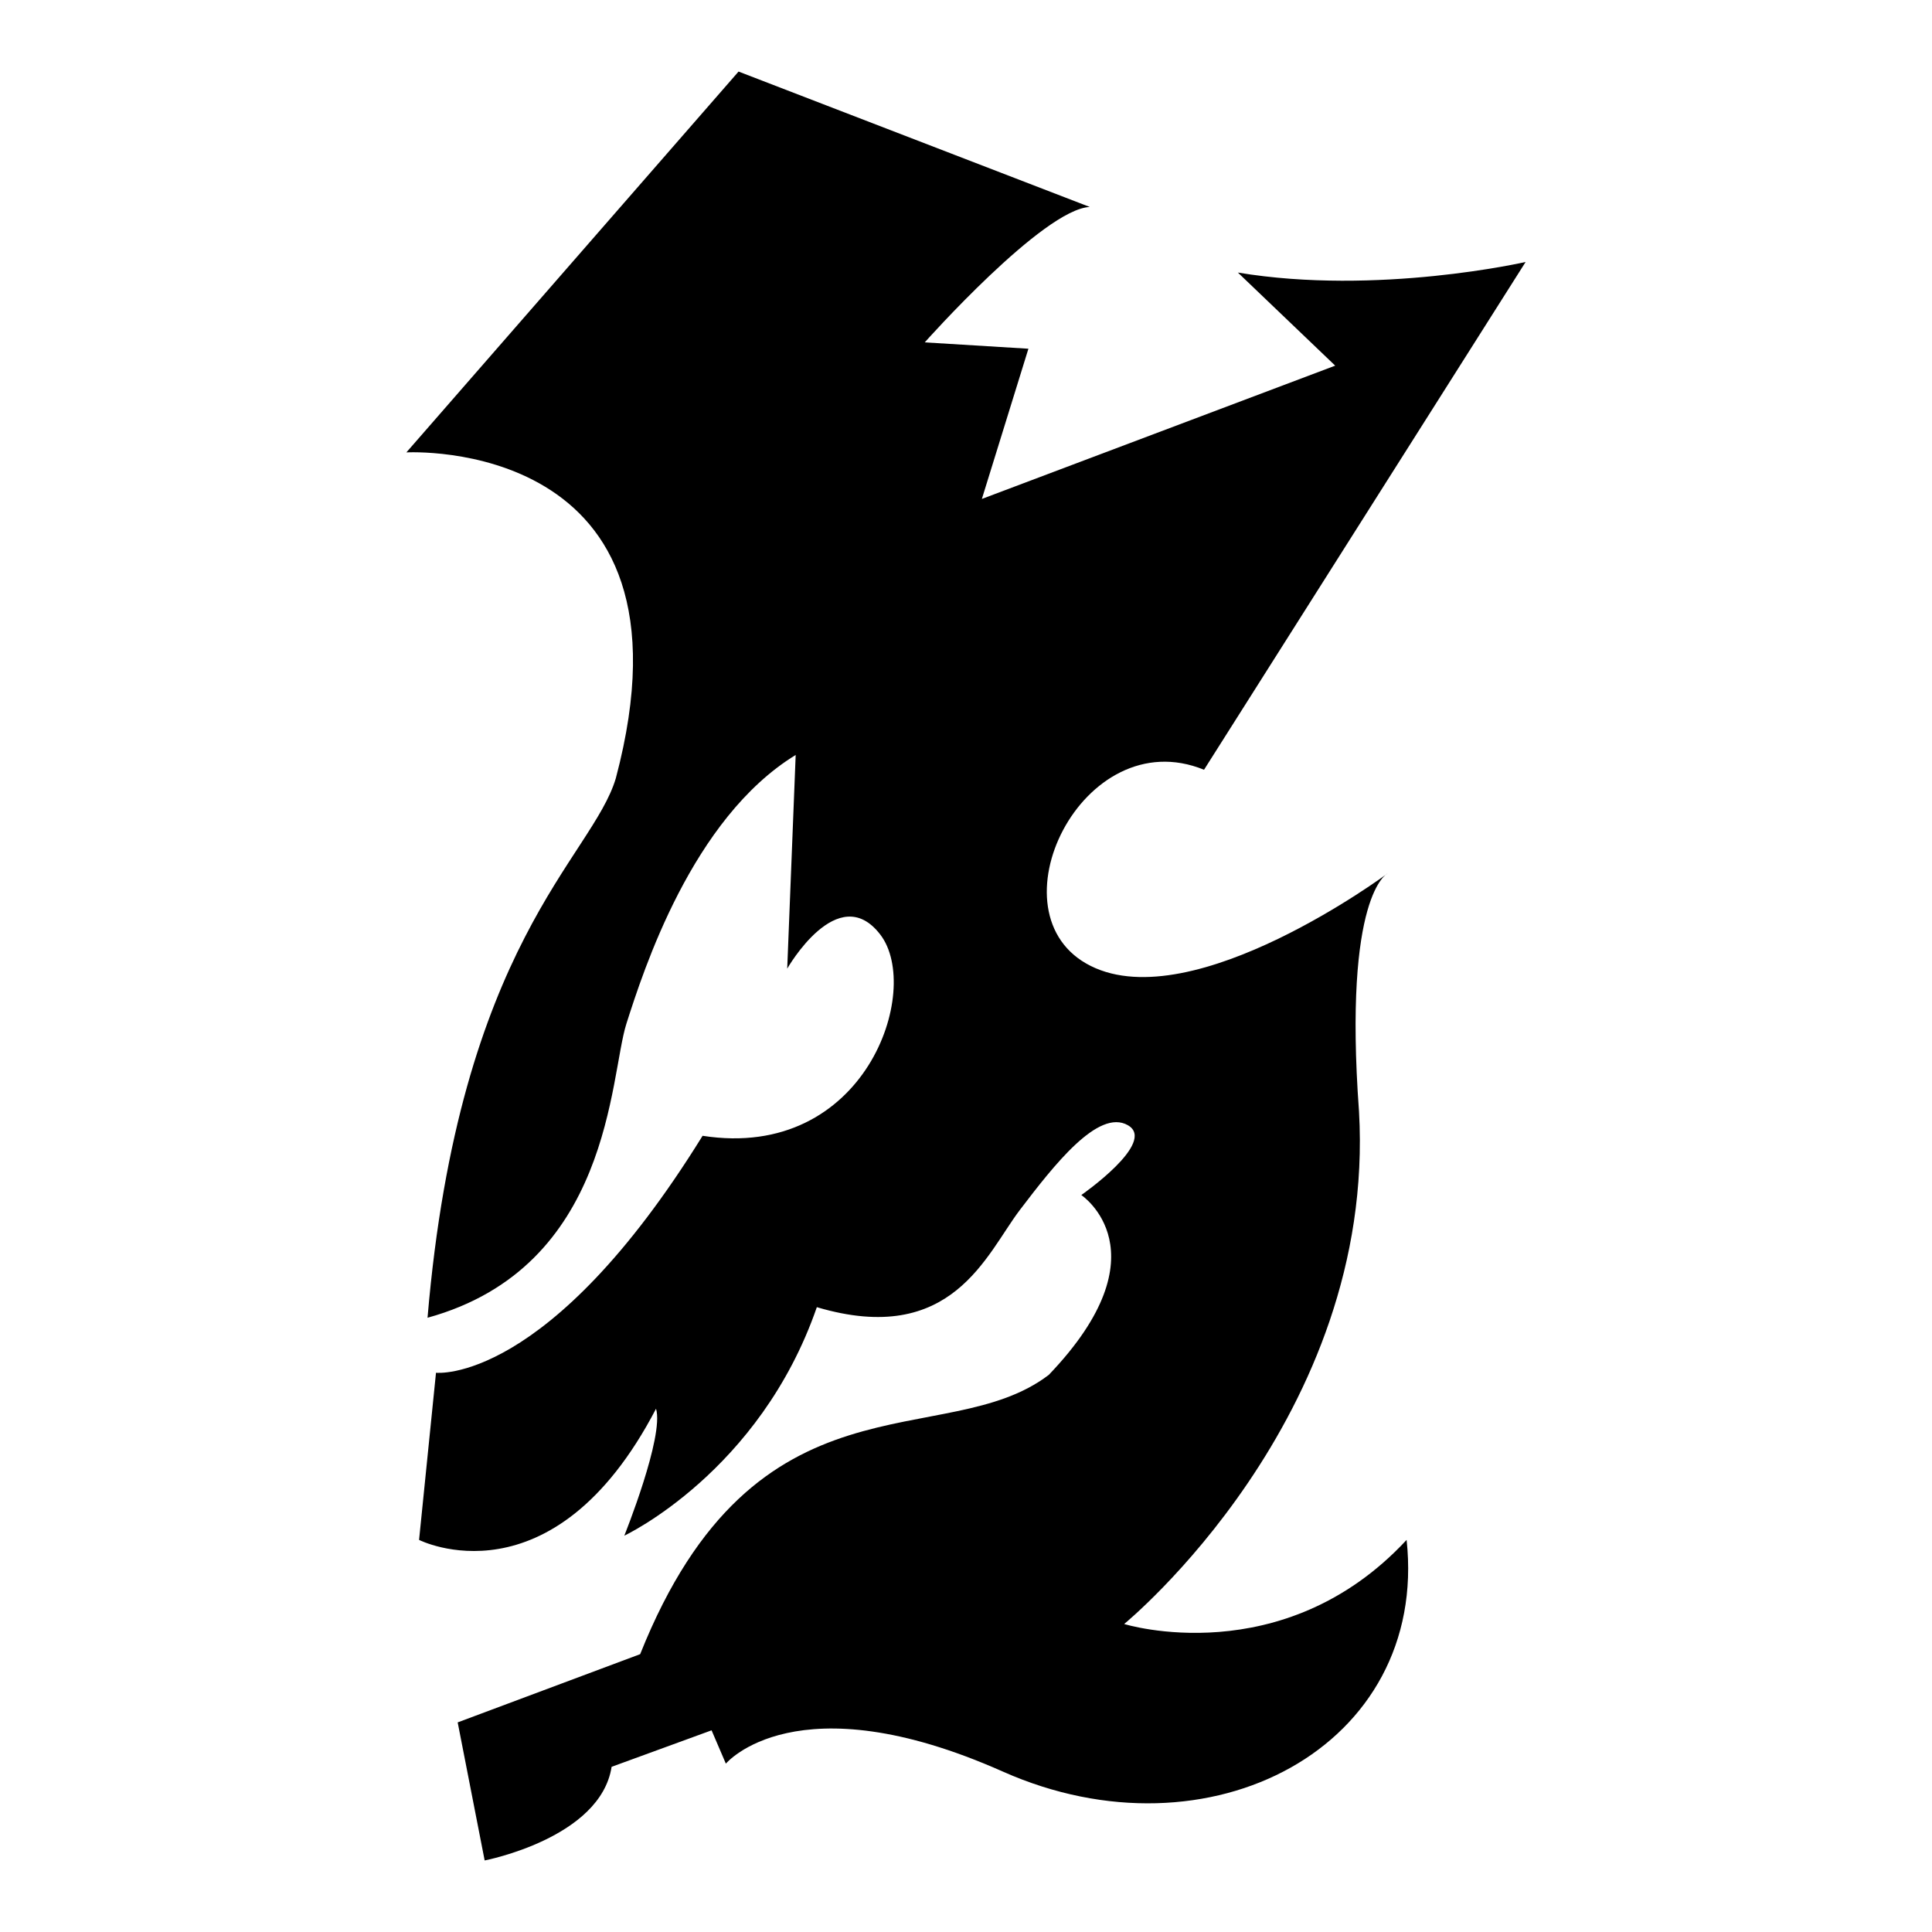
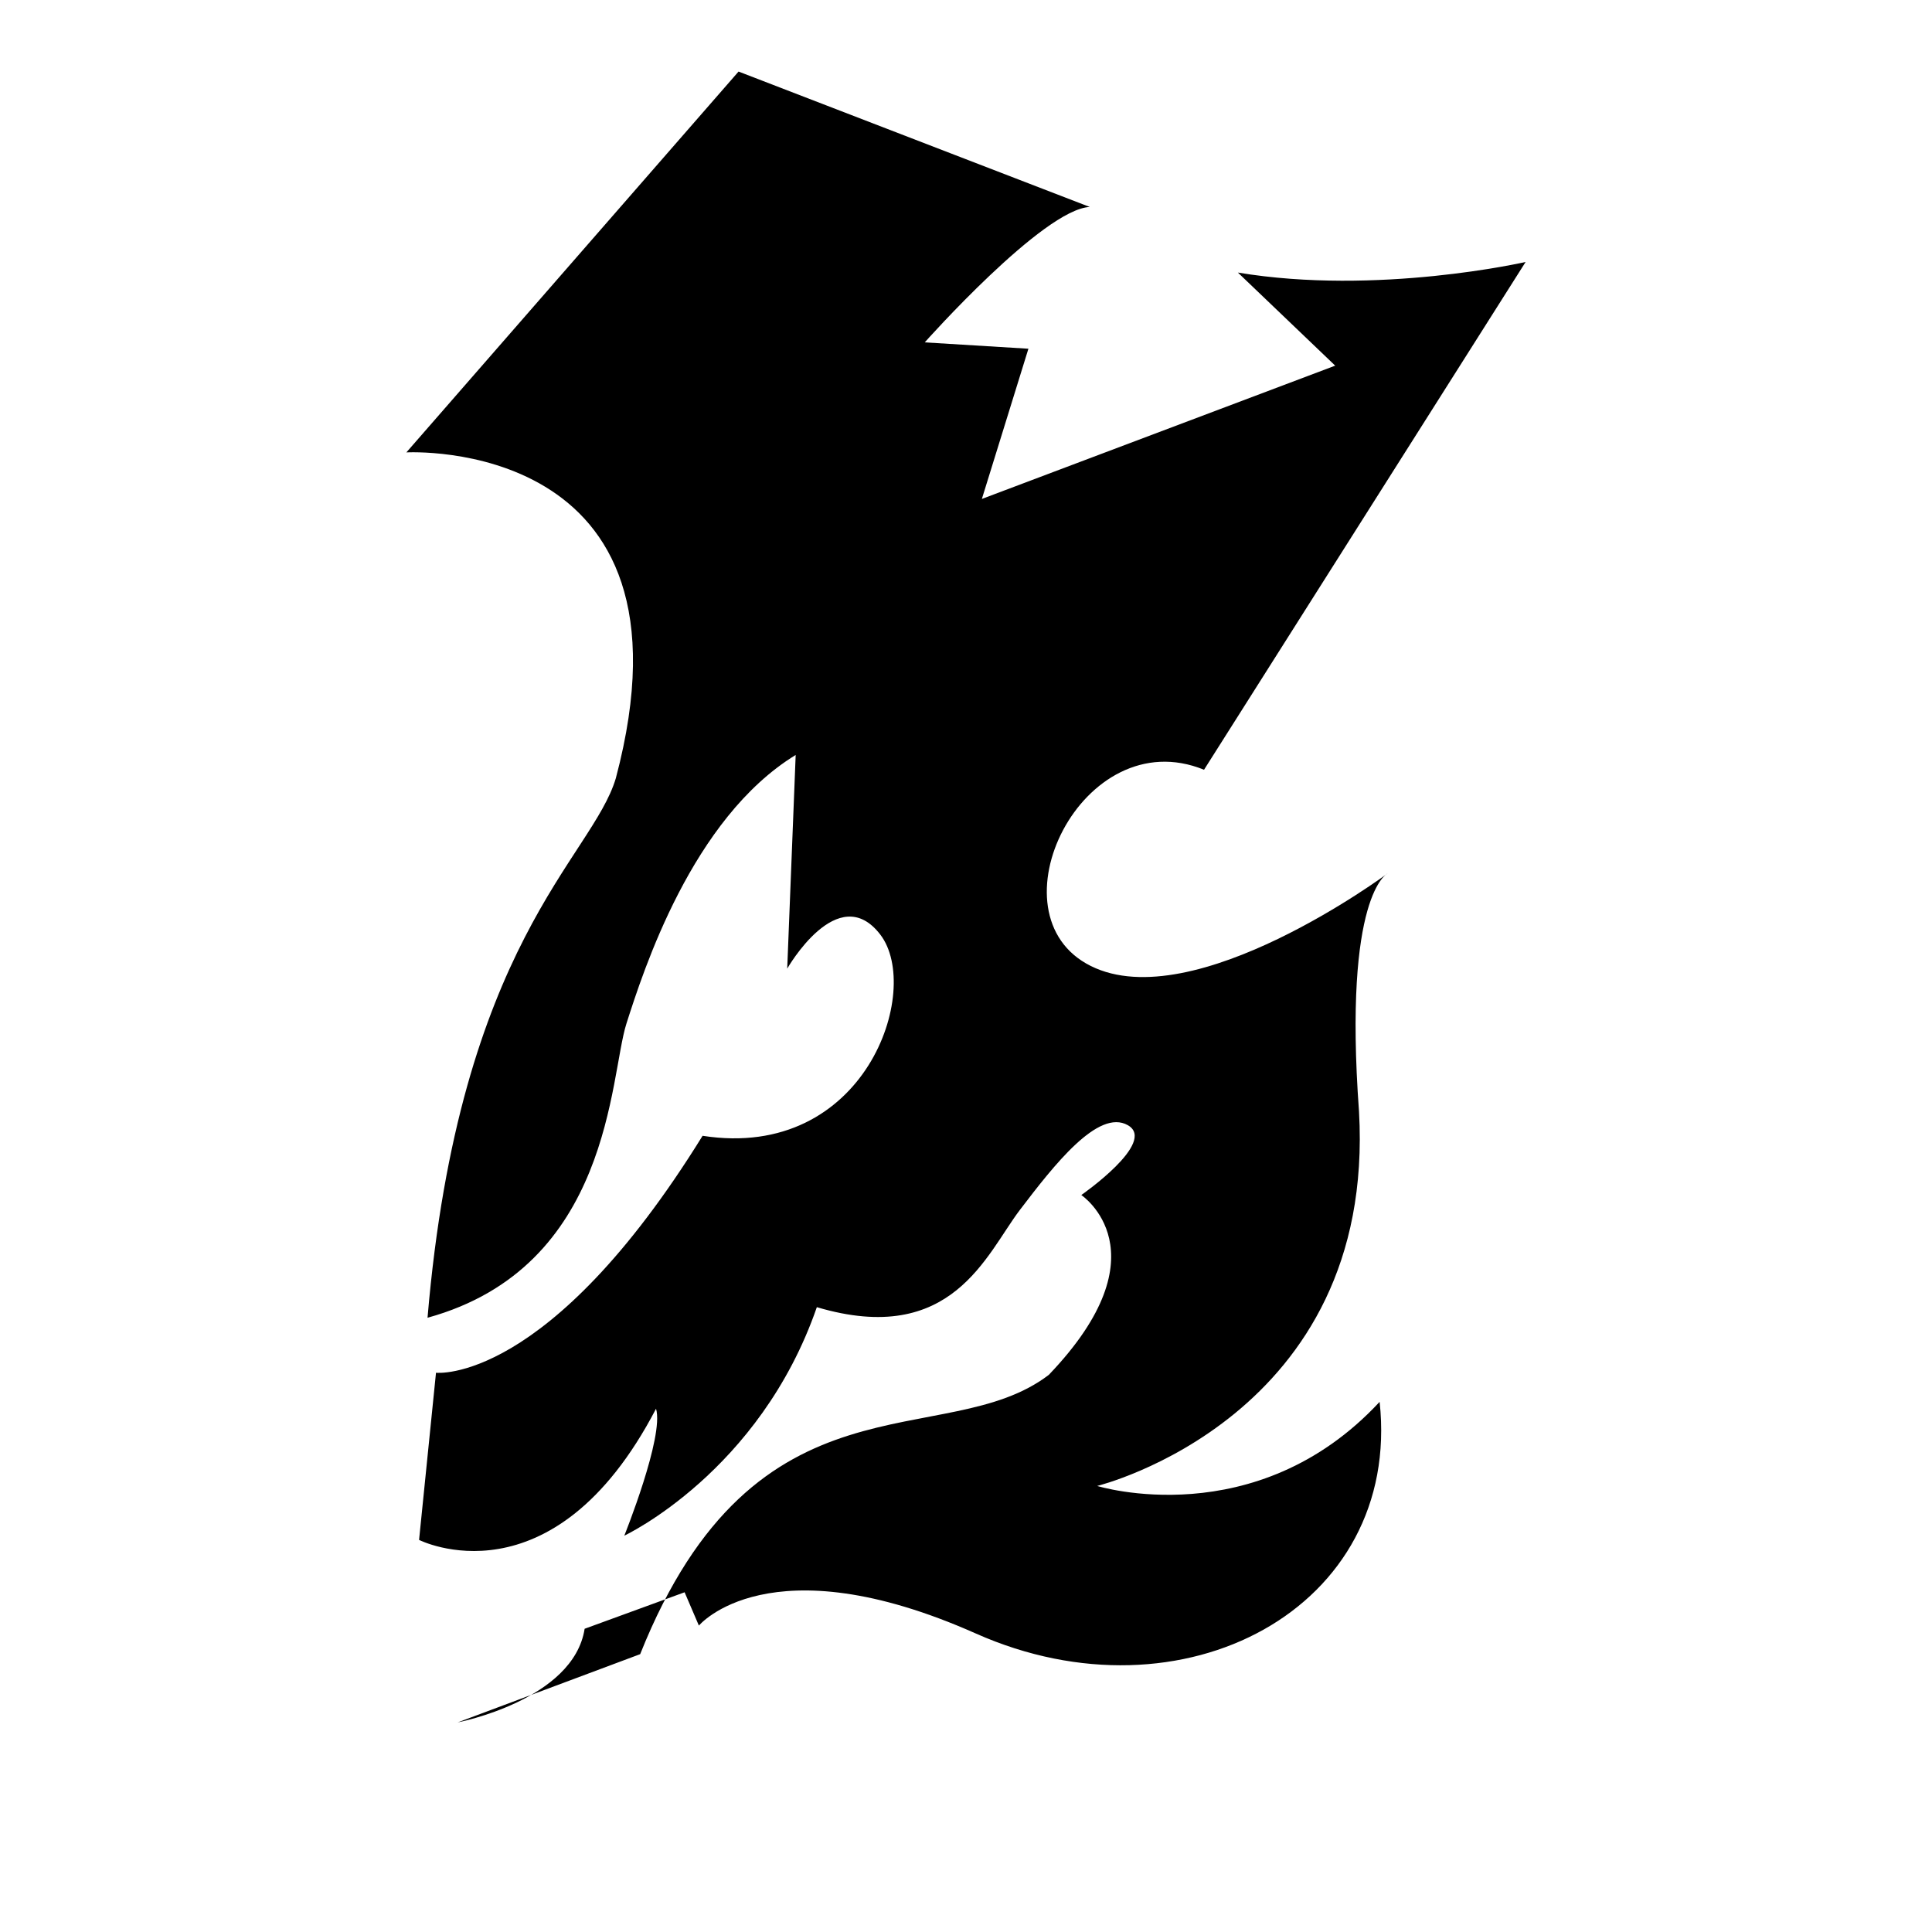
<svg xmlns="http://www.w3.org/2000/svg" version="1.1" id="Ebene_2" x="0px" y="0px" viewBox="0 0 1080 1080" style="enable-background:new 0 0 1080 1080;" xml:space="preserve">
-   <path d="M673.057,430.302l179.775-283.856c0,0-82.791,18.924-160.852,5.914c54.406,52.04,54.406,52.04,54.406,52.04L548.87,278.912  l26.02-83.974l-57.954-3.548c0,0,66.233-74.512,92.253-75.695L412.856,40L227.167,252.892c0,0,167.948-9.462,117.09,182.141  c-13.18,44.491-87.522,92.253-105.263,301.597c102.898-28.386,101.715-134.831,111.177-164.4  c9.462-29.568,36.665-114.725,94.619-150.207l-4.731,119.456c0,0,28.386-49.875,52.04-19.024s-8.279,126.653-99.349,112.46  C306.41,774.477,243.726,767.38,243.726,767.38l-9.462,93.436c0,0,74.512,37.847,132.466-73.329  c4.636,15.401-17.741,70.964-17.741,70.964s75.695-35.482,107.629-127.735c75.695,22.472,94.619-29.568,113.542-54.406  s43.761-56.771,60.319-47.309s-26.02,39.03-26.02,39.03s47.679,31.786-18.185,100.532c-58.102,44.352-163.661-6.209-228.415,156.121  c-102.011,38.143-102.011,38.143-102.011,38.143l15.08,77.173c0,0,64.755-12.419,70.964-52.336  c55.884-20.402,55.884-20.402,55.884-20.402l7.983,18.628c0,0,39.125-47.014,154.838,4.435  c115.712,51.449,238.125-14.193,225.706-129.509c-69.19,74.512-157.895,47.014-157.895,47.014S769.45,792.513,759.693,621.313  c-8.87-121.526,15.967-133.057,15.967-133.057S667.439,568.681,609.781,540C552.123,511.319,605.05,402.507,673.057,430.302z" />
+   <path d="M673.057,430.302l179.775-283.856c0,0-82.791,18.924-160.852,5.914c54.406,52.04,54.406,52.04,54.406,52.04L548.87,278.912  l26.02-83.974l-57.954-3.548c0,0,66.233-74.512,92.253-75.695L412.856,40L227.167,252.892c0,0,167.948-9.462,117.09,182.141  c-13.18,44.491-87.522,92.253-105.263,301.597c102.898-28.386,101.715-134.831,111.177-164.4  c9.462-29.568,36.665-114.725,94.619-150.207l-4.731,119.456c0,0,28.386-49.875,52.04-19.024s-8.279,126.653-99.349,112.46  C306.41,774.477,243.726,767.38,243.726,767.38l-9.462,93.436c0,0,74.512,37.847,132.466-73.329  c4.636,15.401-17.741,70.964-17.741,70.964s75.695-35.482,107.629-127.735c75.695,22.472,94.619-29.568,113.542-54.406  s43.761-56.771,60.319-47.309s-26.02,39.03-26.02,39.03s47.679,31.786-18.185,100.532c-58.102,44.352-163.661-6.209-228.415,156.121  c-102.011,38.143-102.011,38.143-102.011,38.143c0,0,64.755-12.419,70.964-52.336  c55.884-20.402,55.884-20.402,55.884-20.402l7.983,18.628c0,0,39.125-47.014,154.838,4.435  c115.712,51.449,238.125-14.193,225.706-129.509c-69.19,74.512-157.895,47.014-157.895,47.014S769.45,792.513,759.693,621.313  c-8.87-121.526,15.967-133.057,15.967-133.057S667.439,568.681,609.781,540C552.123,511.319,605.05,402.507,673.057,430.302z" />
</svg>